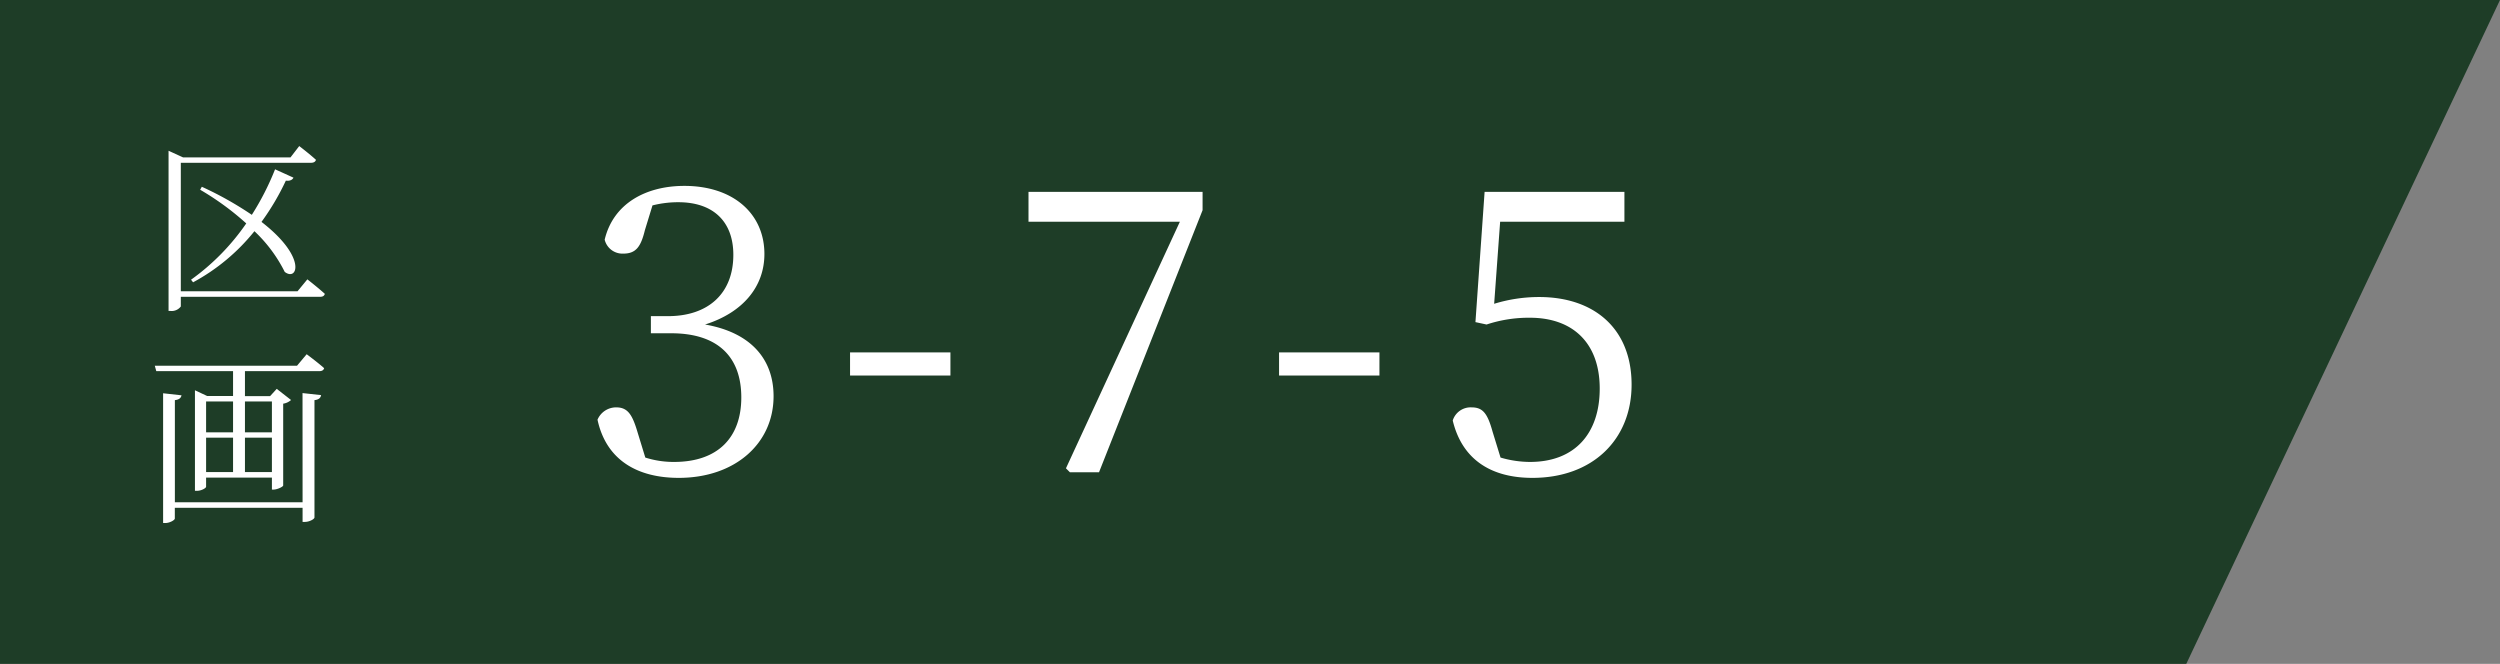
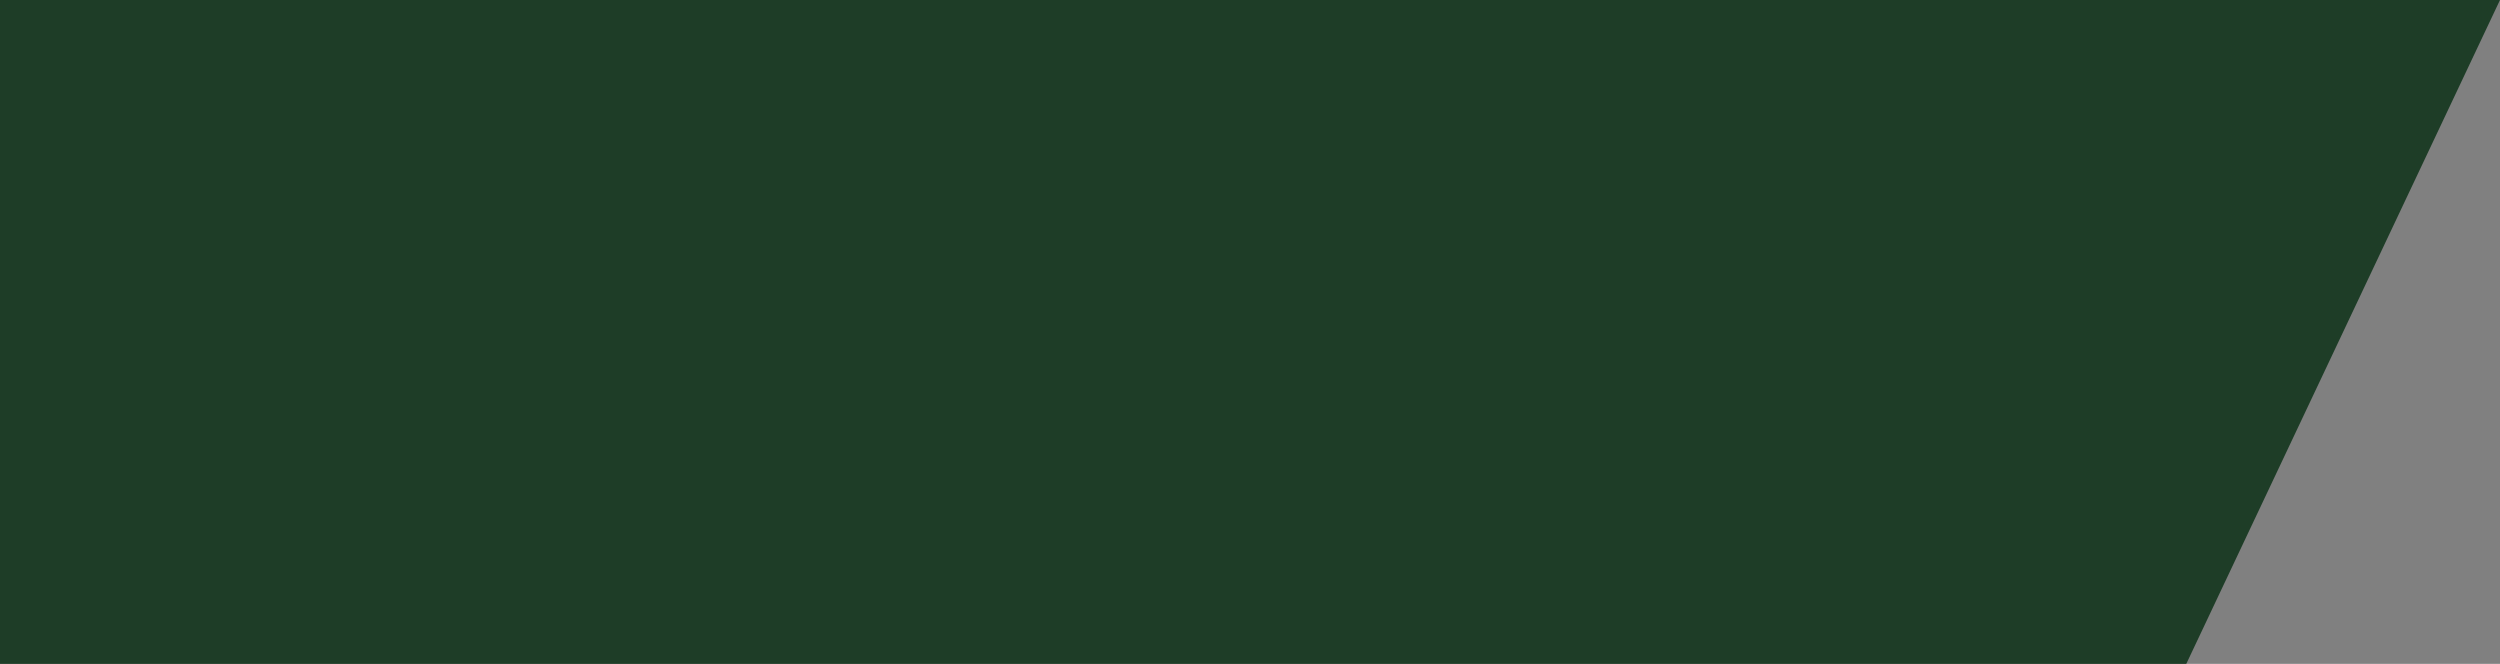
<svg xmlns="http://www.w3.org/2000/svg" width="188.283" height="50" viewBox="0 0 188.283 50">
  <rect x="0" y="0" width="188.283" height="50" fill="#808080" stroke="none" />
  <g id="position" transform="translate(-344 -2535)">
    <path id="パス_4338" data-name="パス 4338" d="M0,0H188.283L164.655,50H0Z" transform="translate(344 2535)" fill="#1e3d27" />
    <g id="グループ_3" data-name="グループ 3" transform="translate(0 -1)">
-       <path id="パス_9578" data-name="パス 9578" d="M4.41-.392H-4.382v-9.674h9.8c.2,0,.336-.07.378-.224-.49-.448-1.26-1.036-1.26-1.036l-.658.854H-4.214l-1.092-.5V1.092h.14A.863.863,0,0,0-4.382.756V.028H6.1c.21,0,.322-.07.364-.224-.49-.448-1.316-1.092-1.316-1.092Zm-7.868-.672a15.119,15.119,0,0,0,4.62-3.85A10.894,10.894,0,0,1,3.444-1.848c.966.742,1.694-1.106-1.75-3.766A18.729,18.729,0,0,0,3.528-8.722c.322.042.5-.07.574-.224l-1.386-.63a20.252,20.252,0,0,1-1.75,3.43A25.832,25.832,0,0,0-2.8-8.26l-.126.224A20.818,20.818,0,0,1,.546-5.5,17.157,17.157,0,0,1-3.612-1.26ZM4.788,15.5H-4.83V7.81c.35-.042.462-.182.5-.364l-1.386-.154v9.772h.168c.336,0,.714-.224.714-.336v-.812H4.788V16.98H4.97c.322,0,.714-.21.714-.336V7.81c.35-.042.462-.182.5-.378l-1.4-.154ZM2.478,7.908v2.324H.448V7.908Zm-2.03,5.32v-2.59h2.03v2.59Zm-2.926-2.59h2.03v2.59h-2.03Zm2.03-2.73v2.324h-2.03V7.908ZM4.368,5.22H-6.342l.112.406H-.448V7.5H-2.394l-.924-.434V14.64h.14c.35,0,.7-.21.7-.308v-.686H2.478v.9H2.6c.28,0,.714-.21.728-.308V8.076A1.151,1.151,0,0,0,3.92,7.8L2.842,6.96l-.5.546H.448V5.626h5.6c.2,0,.322-.07.364-.224-.5-.448-1.316-1.05-1.316-1.05Z" transform="translate(362 2558.326)" fill="#fff" />
-       <path id="パス_16" data-name="パス 16" d="M5.58-20.1a7.854,7.854,0,0,1,1.95-.24c2.64,0,4.14,1.47,4.14,3.96,0,2.94-1.92,4.62-4.92,4.62H5.46v1.29H6.99c3.54,0,5.28,1.8,5.28,4.83,0,3-1.74,4.86-5.07,4.86a7.01,7.01,0,0,1-2.16-.33L4.47-2.97c-.39-1.32-.72-1.92-1.62-1.92a1.521,1.521,0,0,0-1.41.93C2.1-.9,4.47.42,7.56.42c4.23,0,7.14-2.58,7.14-6.15,0-2.79-1.71-4.8-5.16-5.4,2.85-.9,4.47-2.85,4.47-5.31,0-3.03-2.34-5.13-6.03-5.13-2.85,0-5.34,1.29-6,4.05a1.378,1.378,0,0,0,1.41,1.05c.96,0,1.32-.54,1.62-1.77ZM20.46-7.29h7.56V-9.03H20.46ZM33.9-21.12v2.25H45.3L36.72-.3l.3.3h2.19l7.8-19.74v-1.38ZM52.77-7.29h7.56V-9.03H52.77ZM69.42-18.87h9.36v-2.25H68.25l-.69,9.81.84.18a10.073,10.073,0,0,1,3.27-.51c3.18,0,5.25,1.86,5.25,5.34,0,3.36-1.86,5.52-5.25,5.52a7.955,7.955,0,0,1-2.22-.33l-.6-1.95c-.39-1.41-.75-1.83-1.59-1.83a1.412,1.412,0,0,0-1.41.99c.69,2.88,2.82,4.32,6,4.32,4.53,0,7.47-2.88,7.47-7.02,0-4.23-2.82-6.6-6.96-6.6a11.444,11.444,0,0,0-3.39.51Z" transform="translate(387.56 2571.57)" fill="#fff" />
-     </g>
+       </g>
  </g>
</svg>